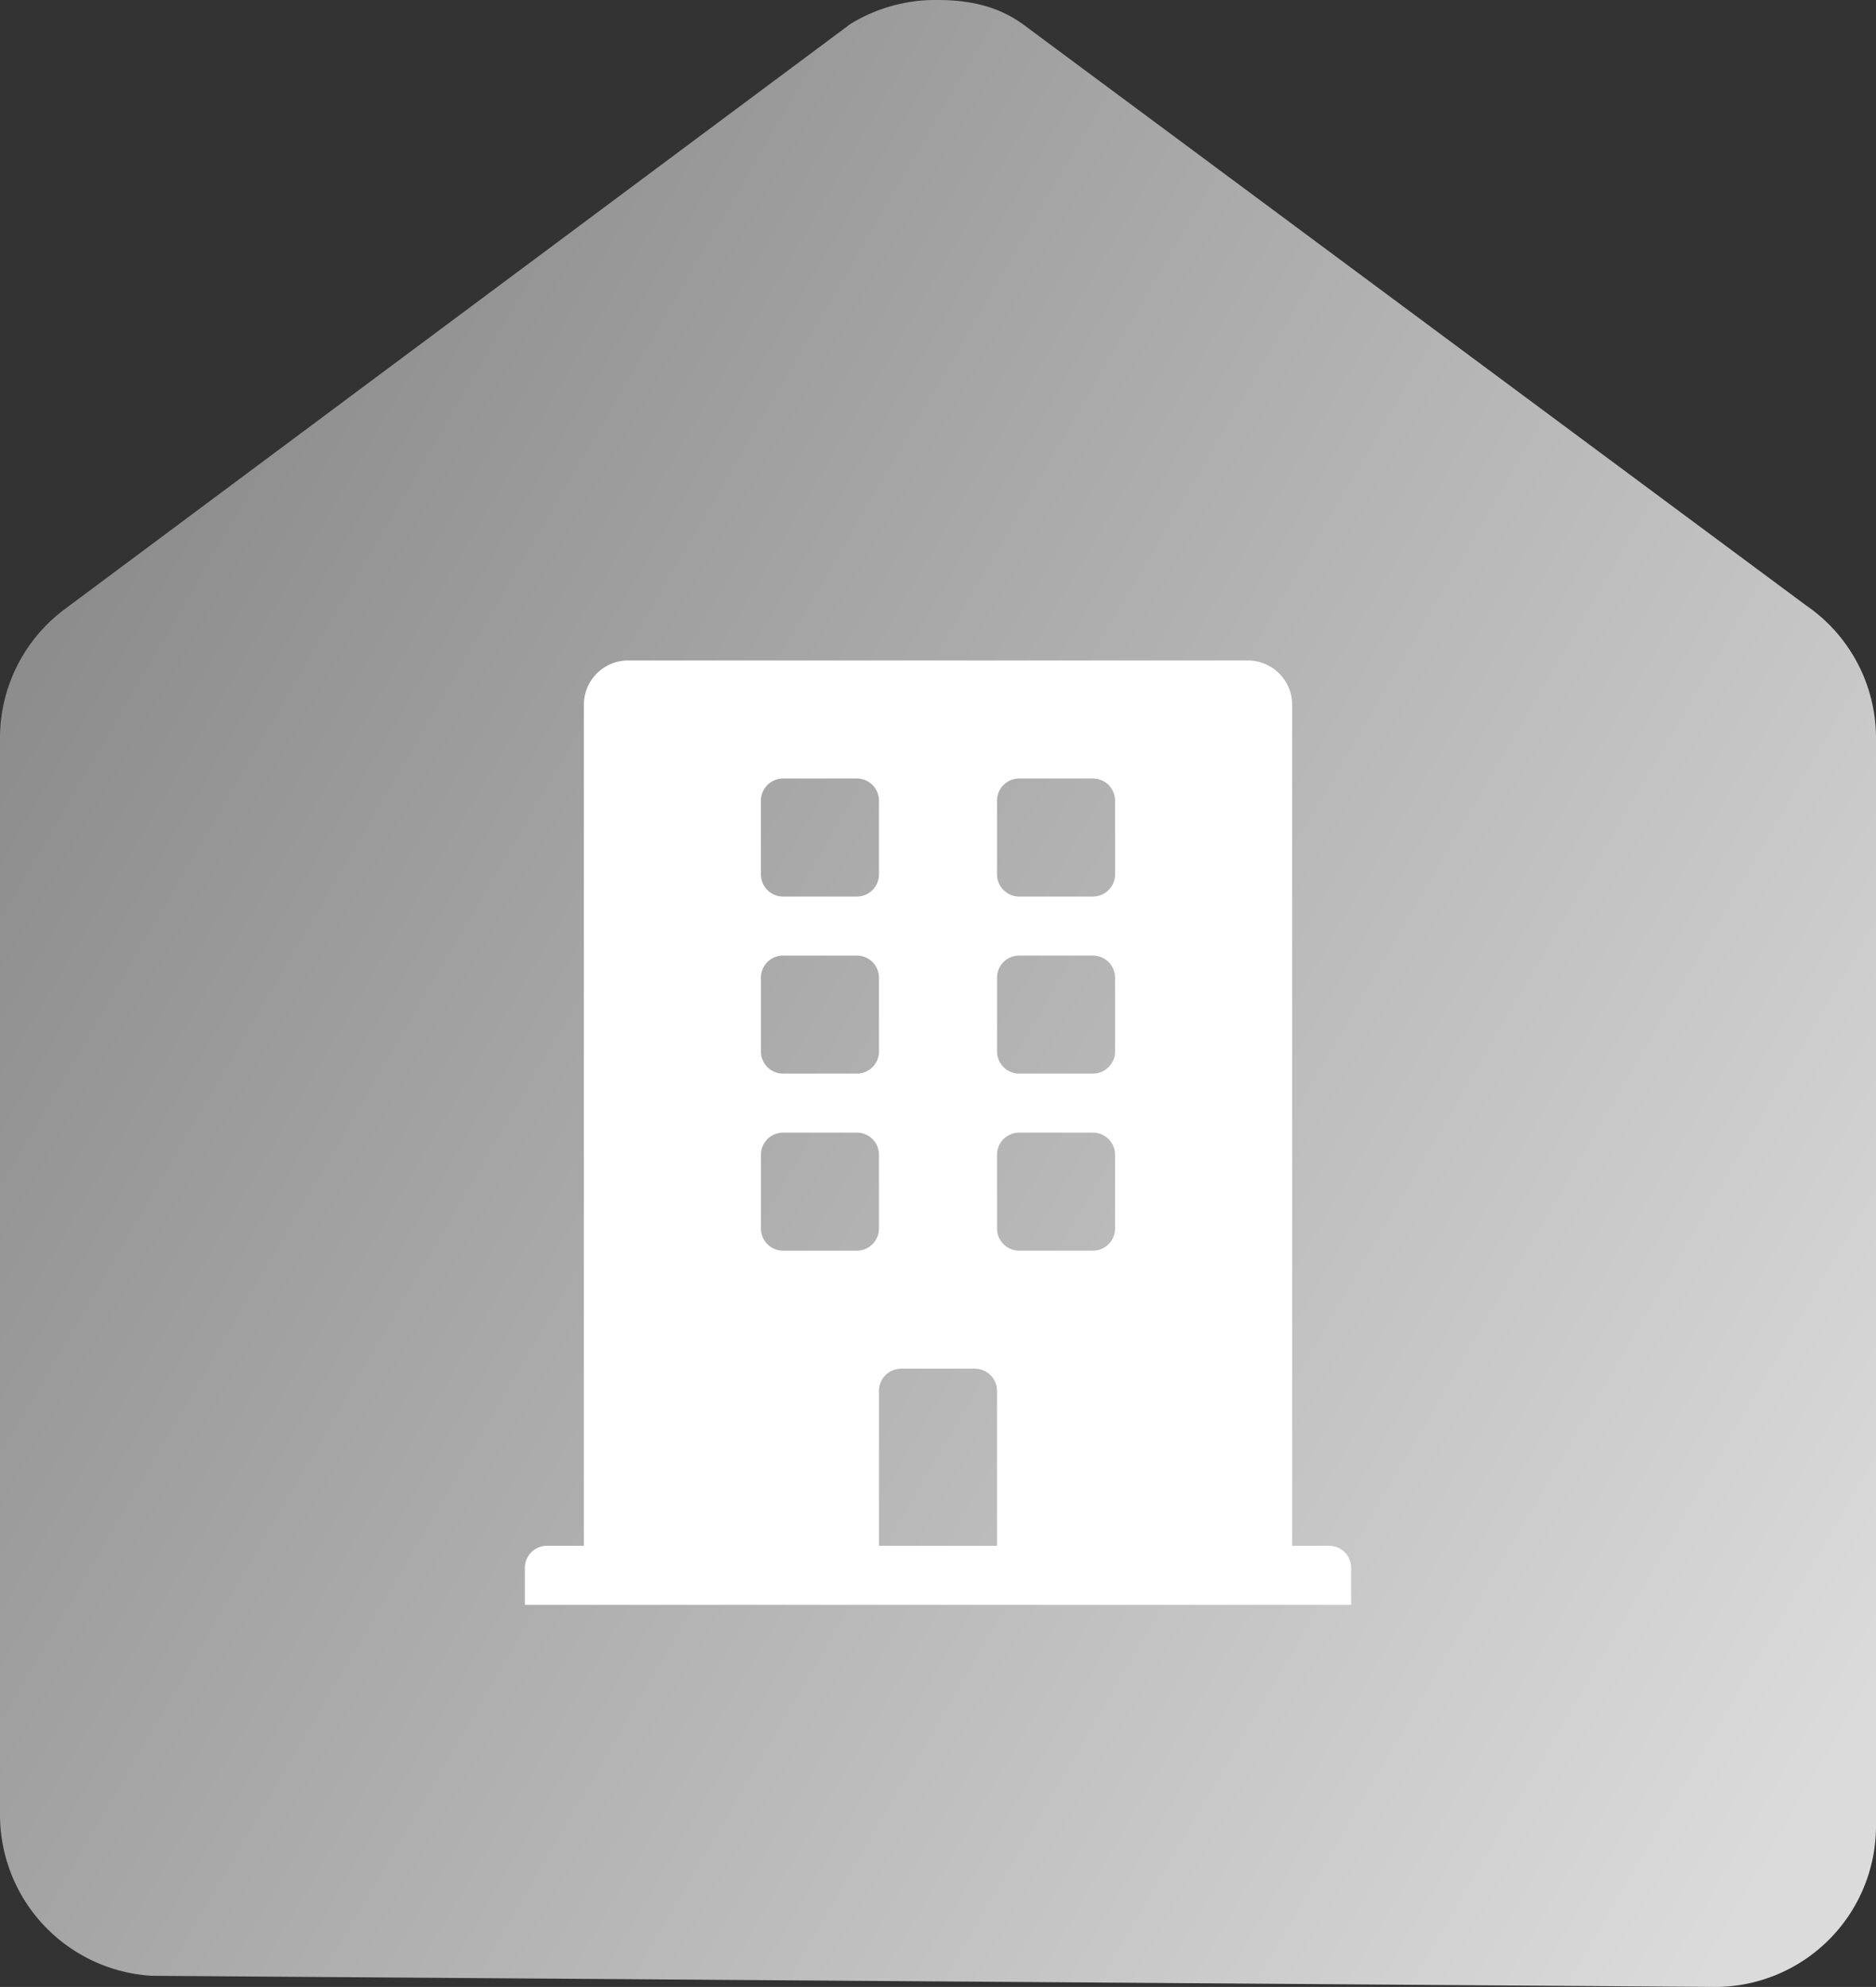
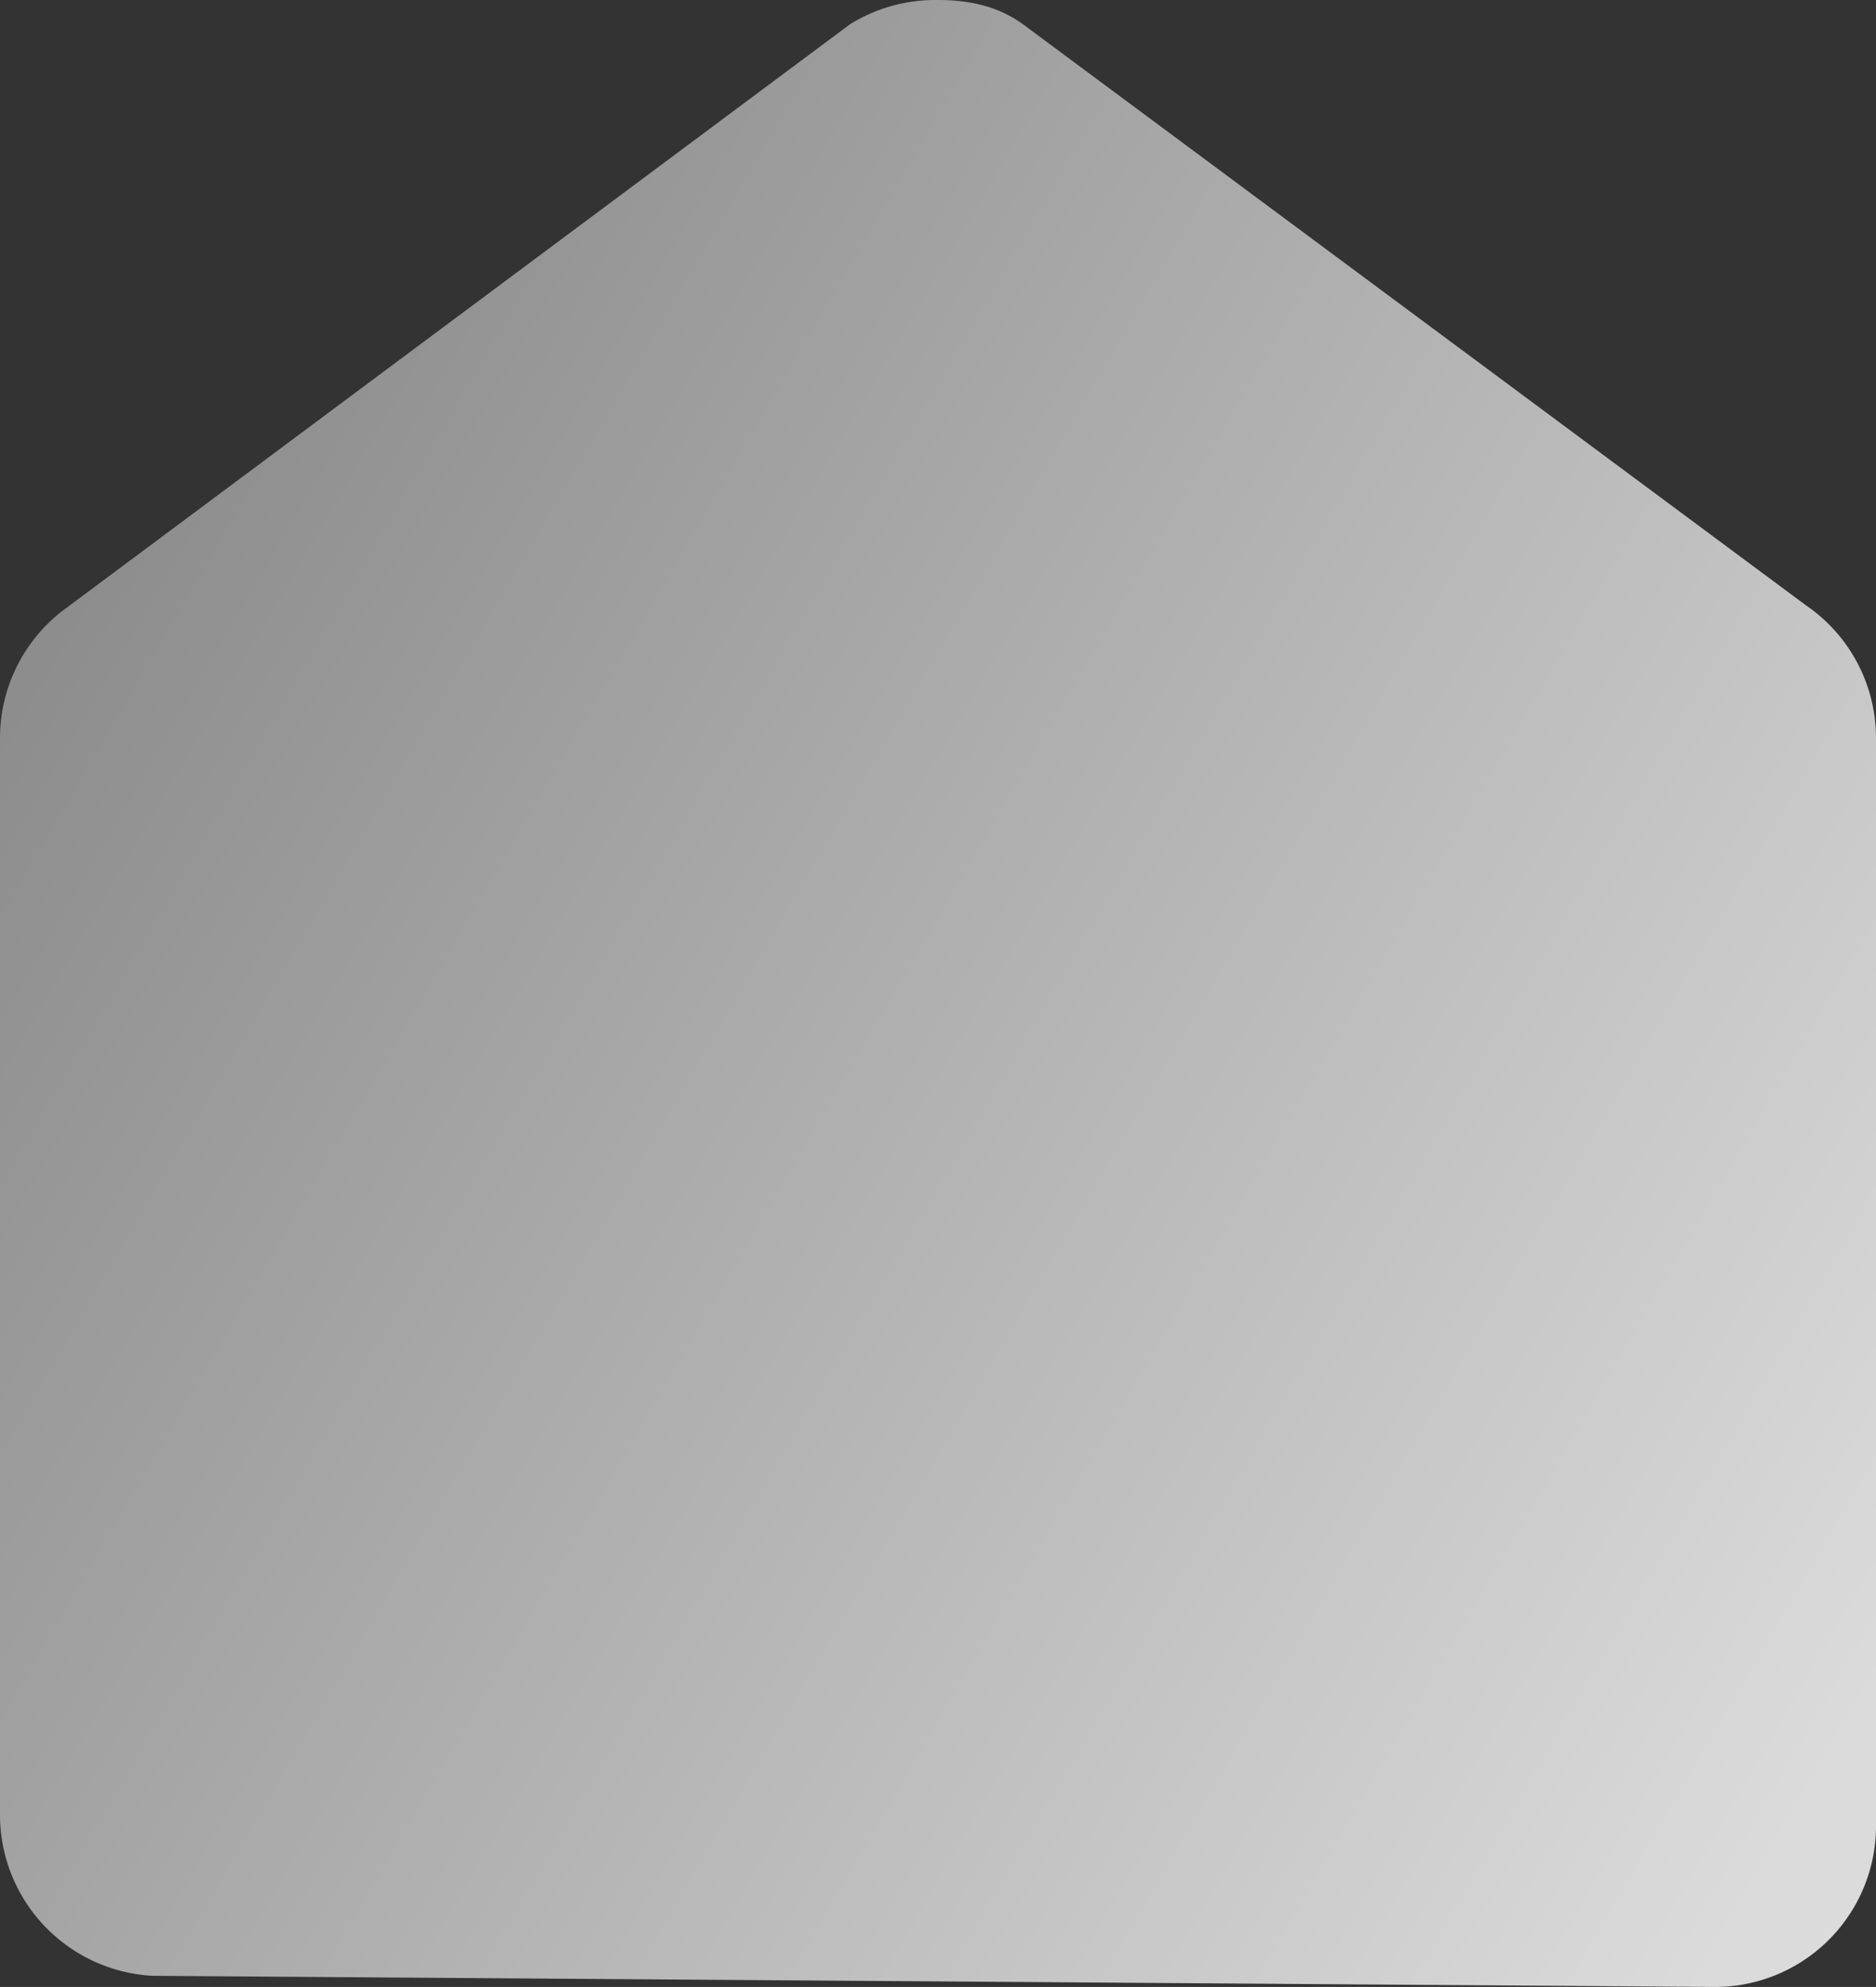
<svg xmlns="http://www.w3.org/2000/svg" width="403.553" height="427.432" viewBox="0 0 403.553 427.432">
  <rect x="0" y="0" width="403.553" height="427.432" fill="#333333" stroke="none" />
  <defs>
    <linearGradient id="linear-gradient" y1="0.373" x2="0.942" y2="0.945" gradientUnits="objectBoundingBox">
      <stop offset="0" stop-color="#8d8d8d" />
      <stop offset="1" stop-color="#dbdbdb" />
    </linearGradient>
  </defs>
  <g id="Group_17" data-name="Group 17" transform="translate(777.554 -1080)">
    <g id="Group_16" data-name="Group 16" transform="translate(-777.554 1080)">
      <g id="Group_15" data-name="Group 15" transform="translate(0 0)">
        <path id="Path_1361" data-name="Path 1361" d="M33.2,425.534A34.7,34.7,0,0,1,.5,390.921V159.294A34.573,34.573,0,0,1,14.4,131.559L183.4,5.684A34.871,34.871,0,0,1,202.276.5c9.276,0,14.576,2.584,18.233,5.184L388.986,130.718a34.587,34.587,0,0,1,15.068,28.576V393.308a34.624,34.624,0,0,1-34.624,34.624Z" transform="translate(-0.5 -0.5)" fill="url(#linear-gradient)" />
      </g>
    </g>
-     <path id="Icon_awesome-building" data-name="Icon awesome-building" d="M172.989,190.446h-7.935V9.522A9.522,9.522,0,0,0,155.531,0H22.219A9.522,9.522,0,0,0,12.7,9.522V190.446H4.761A4.761,4.761,0,0,0,0,195.208v7.935H177.75v-7.935A4.761,4.761,0,0,0,172.989,190.446ZM50.786,30.154a4.761,4.761,0,0,1,4.761-4.761H71.417a4.761,4.761,0,0,1,4.761,4.761V46.025a4.761,4.761,0,0,1-4.761,4.761H55.547a4.761,4.761,0,0,1-4.761-4.761Zm0,38.089a4.761,4.761,0,0,1,4.761-4.761H71.417a4.761,4.761,0,0,1,4.761,4.761V84.114a4.761,4.761,0,0,1-4.761,4.761H55.547a4.761,4.761,0,0,1-4.761-4.761Zm20.632,58.721H55.547a4.761,4.761,0,0,1-4.761-4.761V106.333a4.761,4.761,0,0,1,4.761-4.761H71.417a4.761,4.761,0,0,1,4.761,4.761V122.2A4.761,4.761,0,0,1,71.417,126.964Zm30.154,63.482H76.179V157.118a4.761,4.761,0,0,1,4.761-4.761H96.81a4.761,4.761,0,0,1,4.761,4.761ZM126.964,122.2a4.761,4.761,0,0,1-4.761,4.761H106.333a4.761,4.761,0,0,1-4.761-4.761V106.333a4.761,4.761,0,0,1,4.761-4.761H122.2a4.761,4.761,0,0,1,4.761,4.761Zm0-38.089a4.761,4.761,0,0,1-4.761,4.761H106.333a4.761,4.761,0,0,1-4.761-4.761V68.243a4.761,4.761,0,0,1,4.761-4.761H122.2a4.761,4.761,0,0,1,4.761,4.761Zm0-38.089a4.761,4.761,0,0,1-4.761,4.761H106.333a4.761,4.761,0,0,1-4.761-4.761V30.154a4.761,4.761,0,0,1,4.761-4.761H122.2a4.761,4.761,0,0,1,4.761,4.761Z" transform="translate(-664.652 1222.079)" fill="#fff" />
  </g>
</svg>